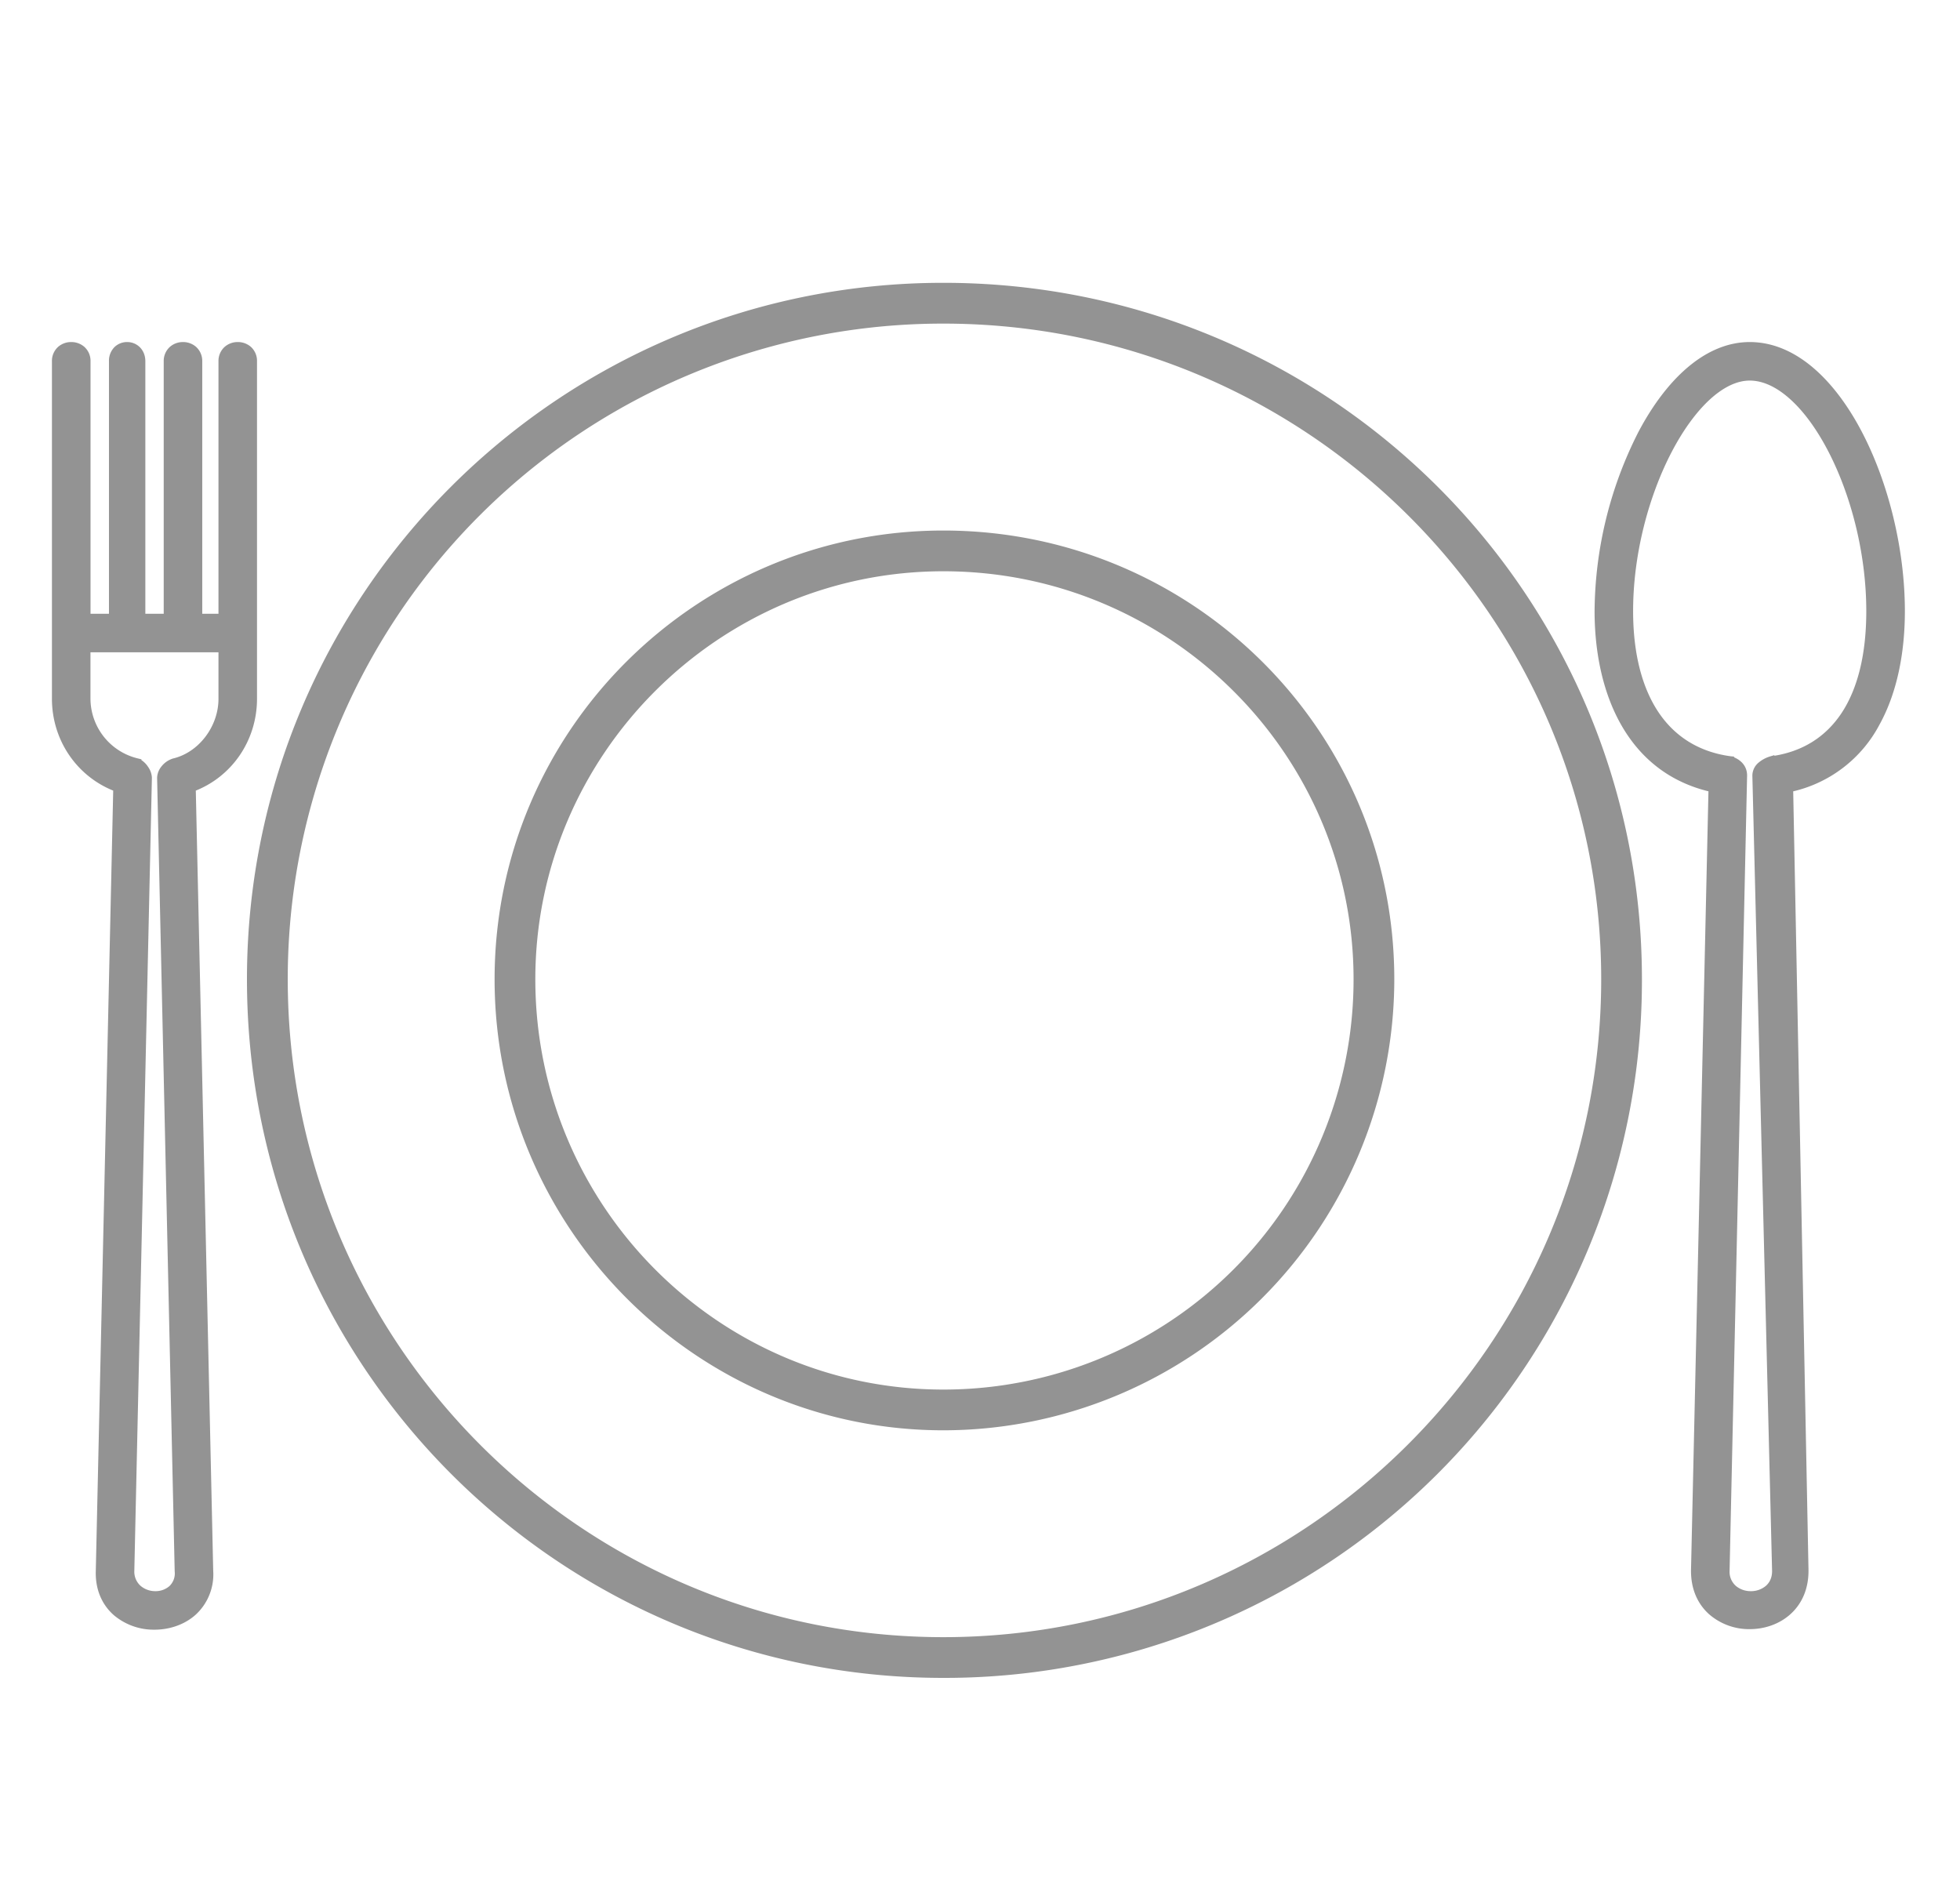
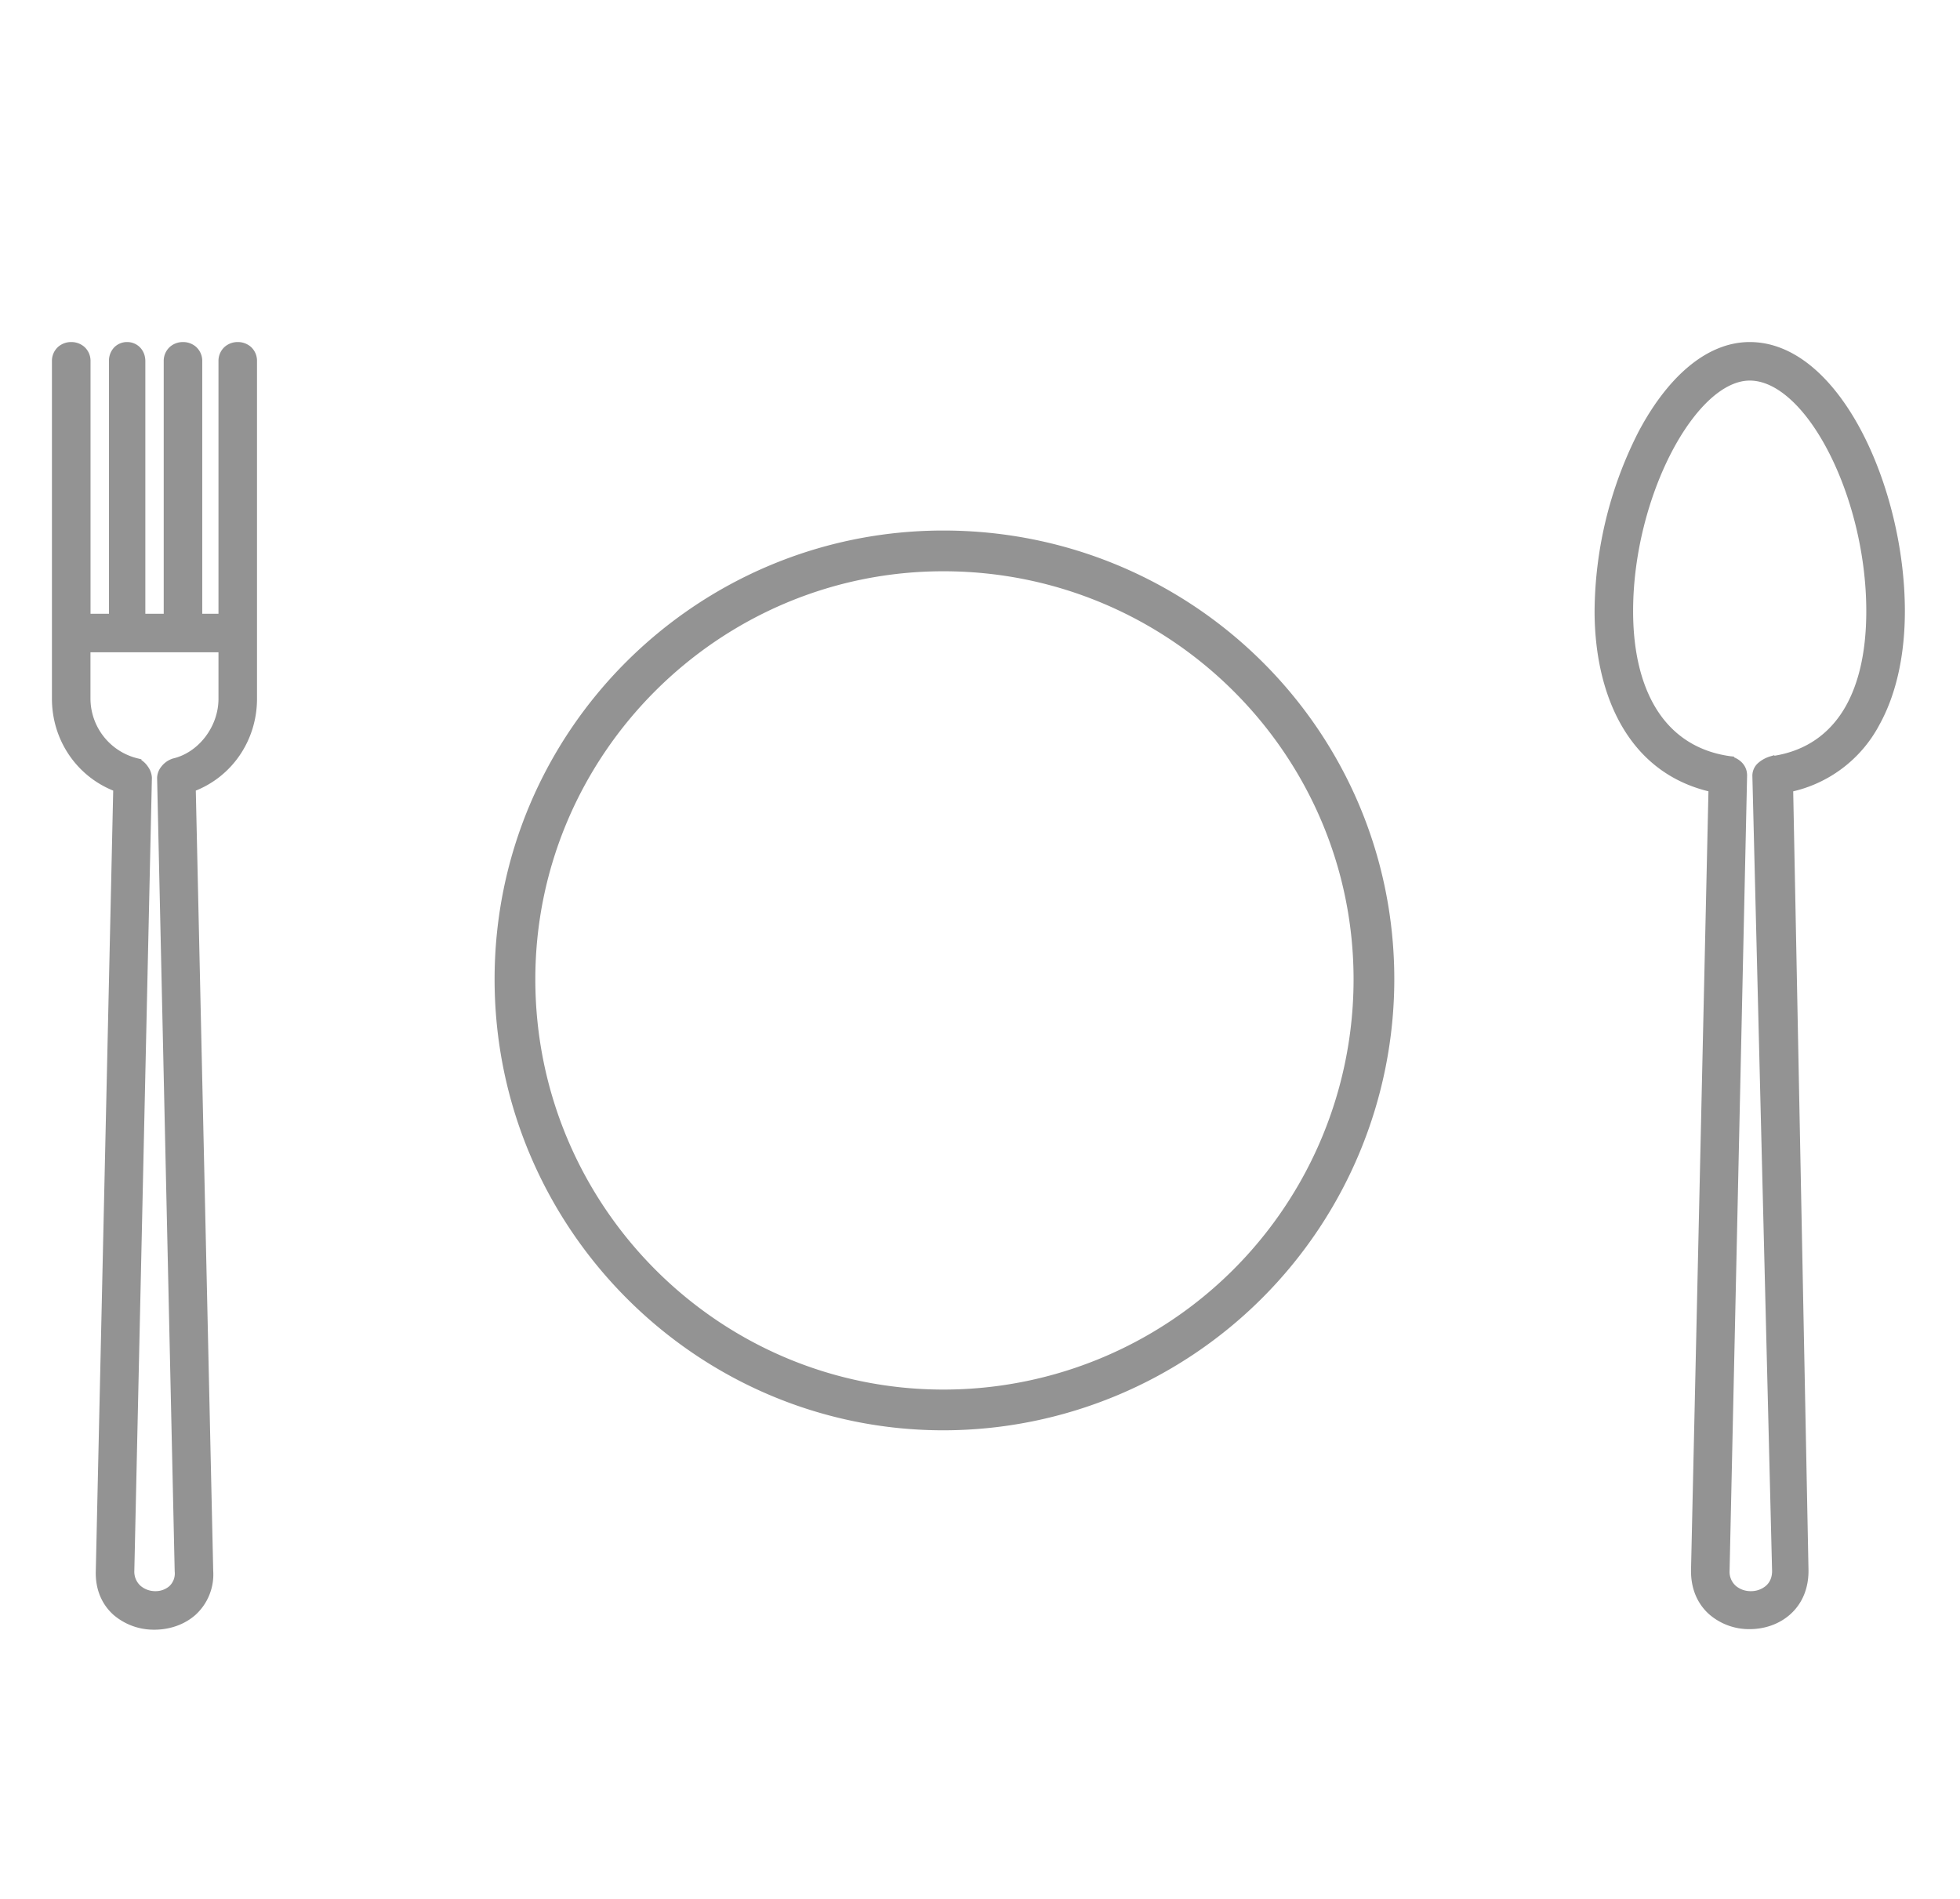
<svg xmlns="http://www.w3.org/2000/svg" width="32" height="31" fill="none">
-   <path d="M26.757 15.987c0-6.253-5.067-11.32-11.355-11.32-6.253 0-11.32 5.068-11.32 11.32 0 6.288 5.067 11.355 11.32 11.355a11.333 11.333 0 0 0 11.355-11.355ZM15.402 5.233c5.947 0 10.79 4.807 10.79 10.754 0 5.947-4.843 10.79-10.79 10.79-5.947 0-10.754-4.843-10.754-10.79A10.745 10.745 0 0 1 15.402 5.233Z" fill="#939393" stroke="#939393" stroke-width=".1" />
  <path d="M22.714 15.987c0-4.034-3.278-7.276-7.312-7.276-3.999 0-7.277 3.242-7.277 7.276 0 4.035 3.278 7.313 7.277 7.313a7.318 7.318 0 0 0 7.312-7.313Zm-7.312-6.711c3.729 0 6.747 3.018 6.747 6.711a6.744 6.744 0 0 1-6.747 6.748c-3.693 0-6.712-3.019-6.712-6.748 0-3.693 3.019-6.711 6.712-6.711ZM28.261 12.398v-.001l-.01-.001c-.522-.07-.93-.322-1.208-.73-.278-.41-.43-.98-.43-1.69 0-.94.258-1.897.635-2.62.188-.36.405-.66.633-.87.228-.209.462-.323.686-.323.234 0 .473.115.702.324.23.209.445.509.631.87.372.722.62 1.68.62 2.62 0 .71-.141 1.28-.411 1.69-.27.407-.668.659-1.19.729v-.001l-.01.003a.478.478 0 0 0-.165.09.229.229 0 0 0-.084.172v.001l.322 12.985v.001c0 .129-.05.222-.122.283a.425.425 0 0 1-.275.096.425.425 0 0 1-.275-.096.357.357 0 0 1-.122-.283l.286-12.986v-.001c0-.136-.093-.222-.213-.262Zm2.789-2.421c0-.992-.261-2.073-.699-2.908-.436-.831-1.057-1.435-1.784-1.435-.709 0-1.33.604-1.77 1.435a6.487 6.487 0 0 0-.713 2.908c0 1.283.496 2.591 1.86 2.902l-.285 12.73c-.01.31.1.545.274.703a.943.943 0 0 0 .634.234c.23 0 .462-.077.634-.234.174-.158.284-.394.275-.703l-.25-12.73a2.095 2.095 0 0 0 1.415-1.072c.292-.528.409-1.181.409-1.83ZM2.833 12.432l-.004.002a.33.33 0 0 0-.154.11.26.26 0 0 0-.06.152l.287 12.952v.002a.335.335 0 0 1-.103.281.392.392 0 0 1-.263.095.418.418 0 0 1-.27-.096.359.359 0 0 1-.123-.283l.287-12.95v-.001a.286.286 0 0 0-.054-.149.33.33 0 0 0-.117-.11v-.002l-.012-.003a1.058 1.058 0 0 1-.82-1.024v-.809h2.19v.809c0 .479-.343.923-.784 1.024Zm.784-6.534v4.172h-.365V5.898a.258.258 0 0 0-.084-.198.272.272 0 0 0-.18-.066.272.272 0 0 0-.181.066.258.258 0 0 0-.084.198v4.172h-.4V5.898c0-.083-.03-.15-.078-.197a.244.244 0 0 0-.17-.067.244.244 0 0 0-.17.067.267.267 0 0 0-.076.197v4.172h-.401V5.898a.257.257 0 0 0-.084-.198.272.272 0 0 0-.18-.066.272.272 0 0 0-.182.066.258.258 0 0 0-.084.198v5.51c0 .652.392 1.234 1.001 1.465l-.285 12.772c-.01.3.102.53.275.683a.959.959 0 0 0 .634.227c.229 0 .46-.075.633-.227a.843.843 0 0 0 .275-.683l-.285-12.772c.61-.23 1-.813 1-1.465v-5.51a.258.258 0 0 0-.083-.198.272.272 0 0 0-.18-.066.272.272 0 0 0-.182.066.258.258 0 0 0-.084.198Z" fill="#939393" stroke="#939393" stroke-width=".1" />
</svg>